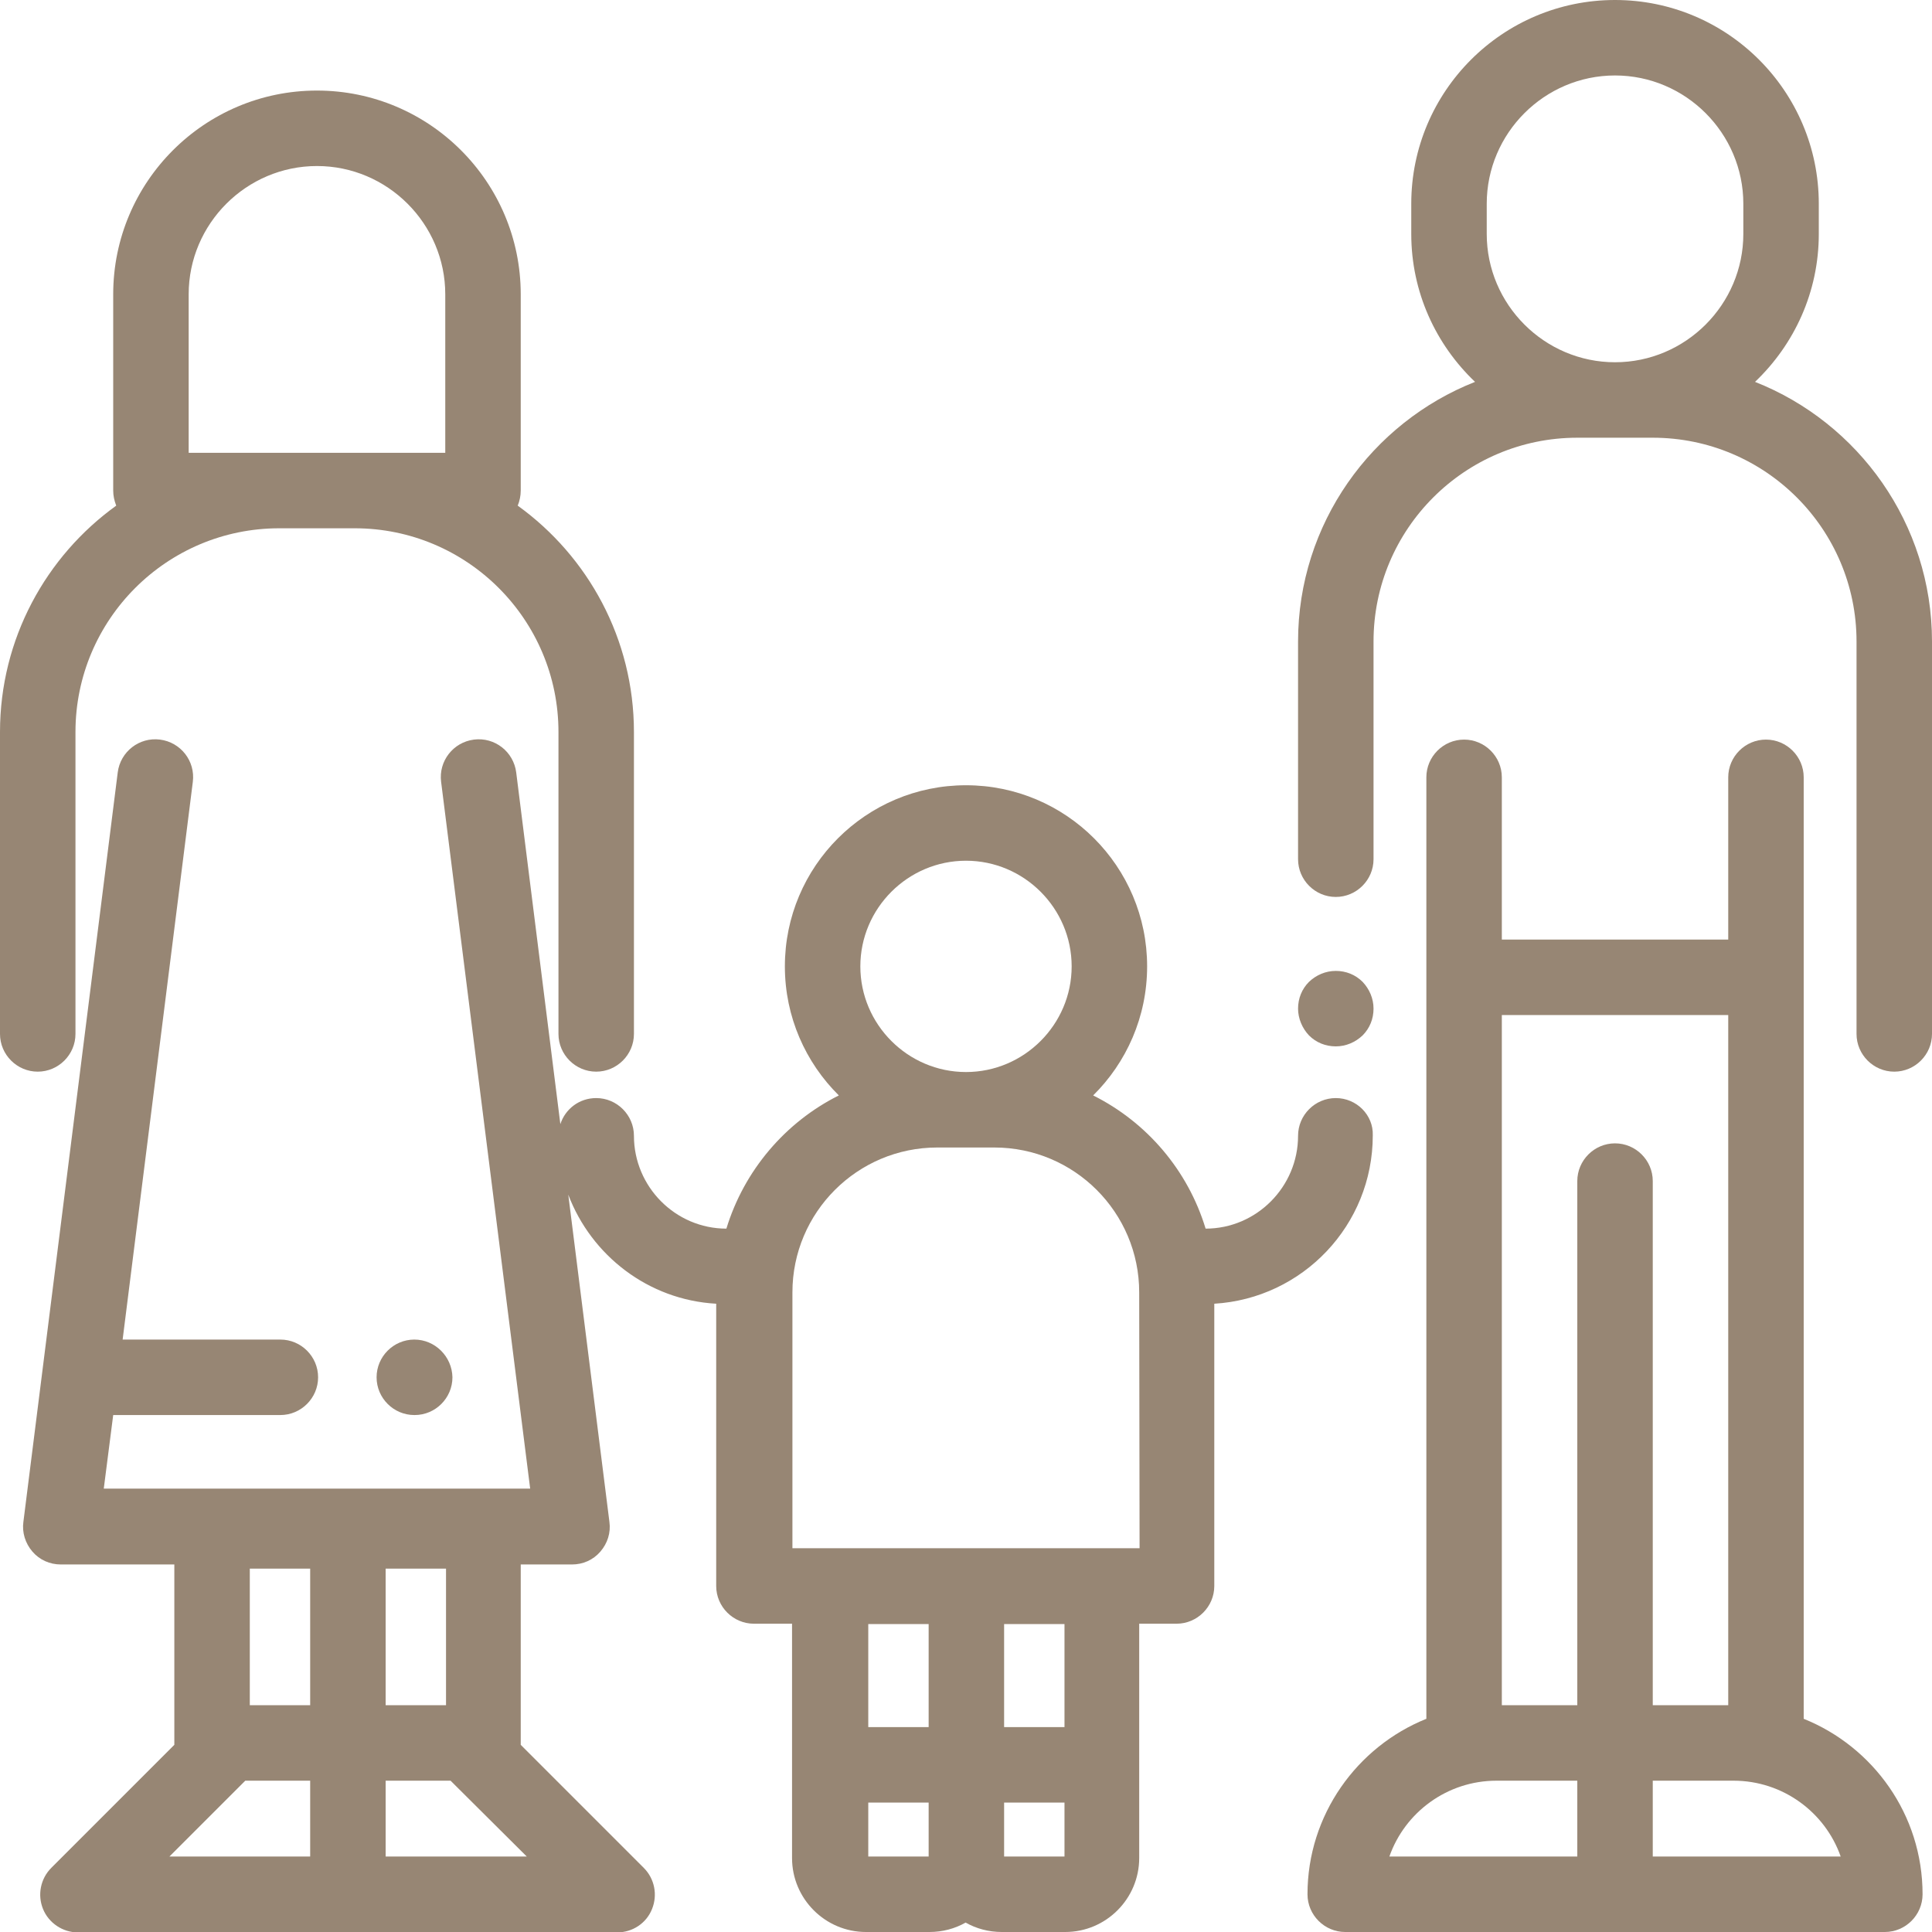
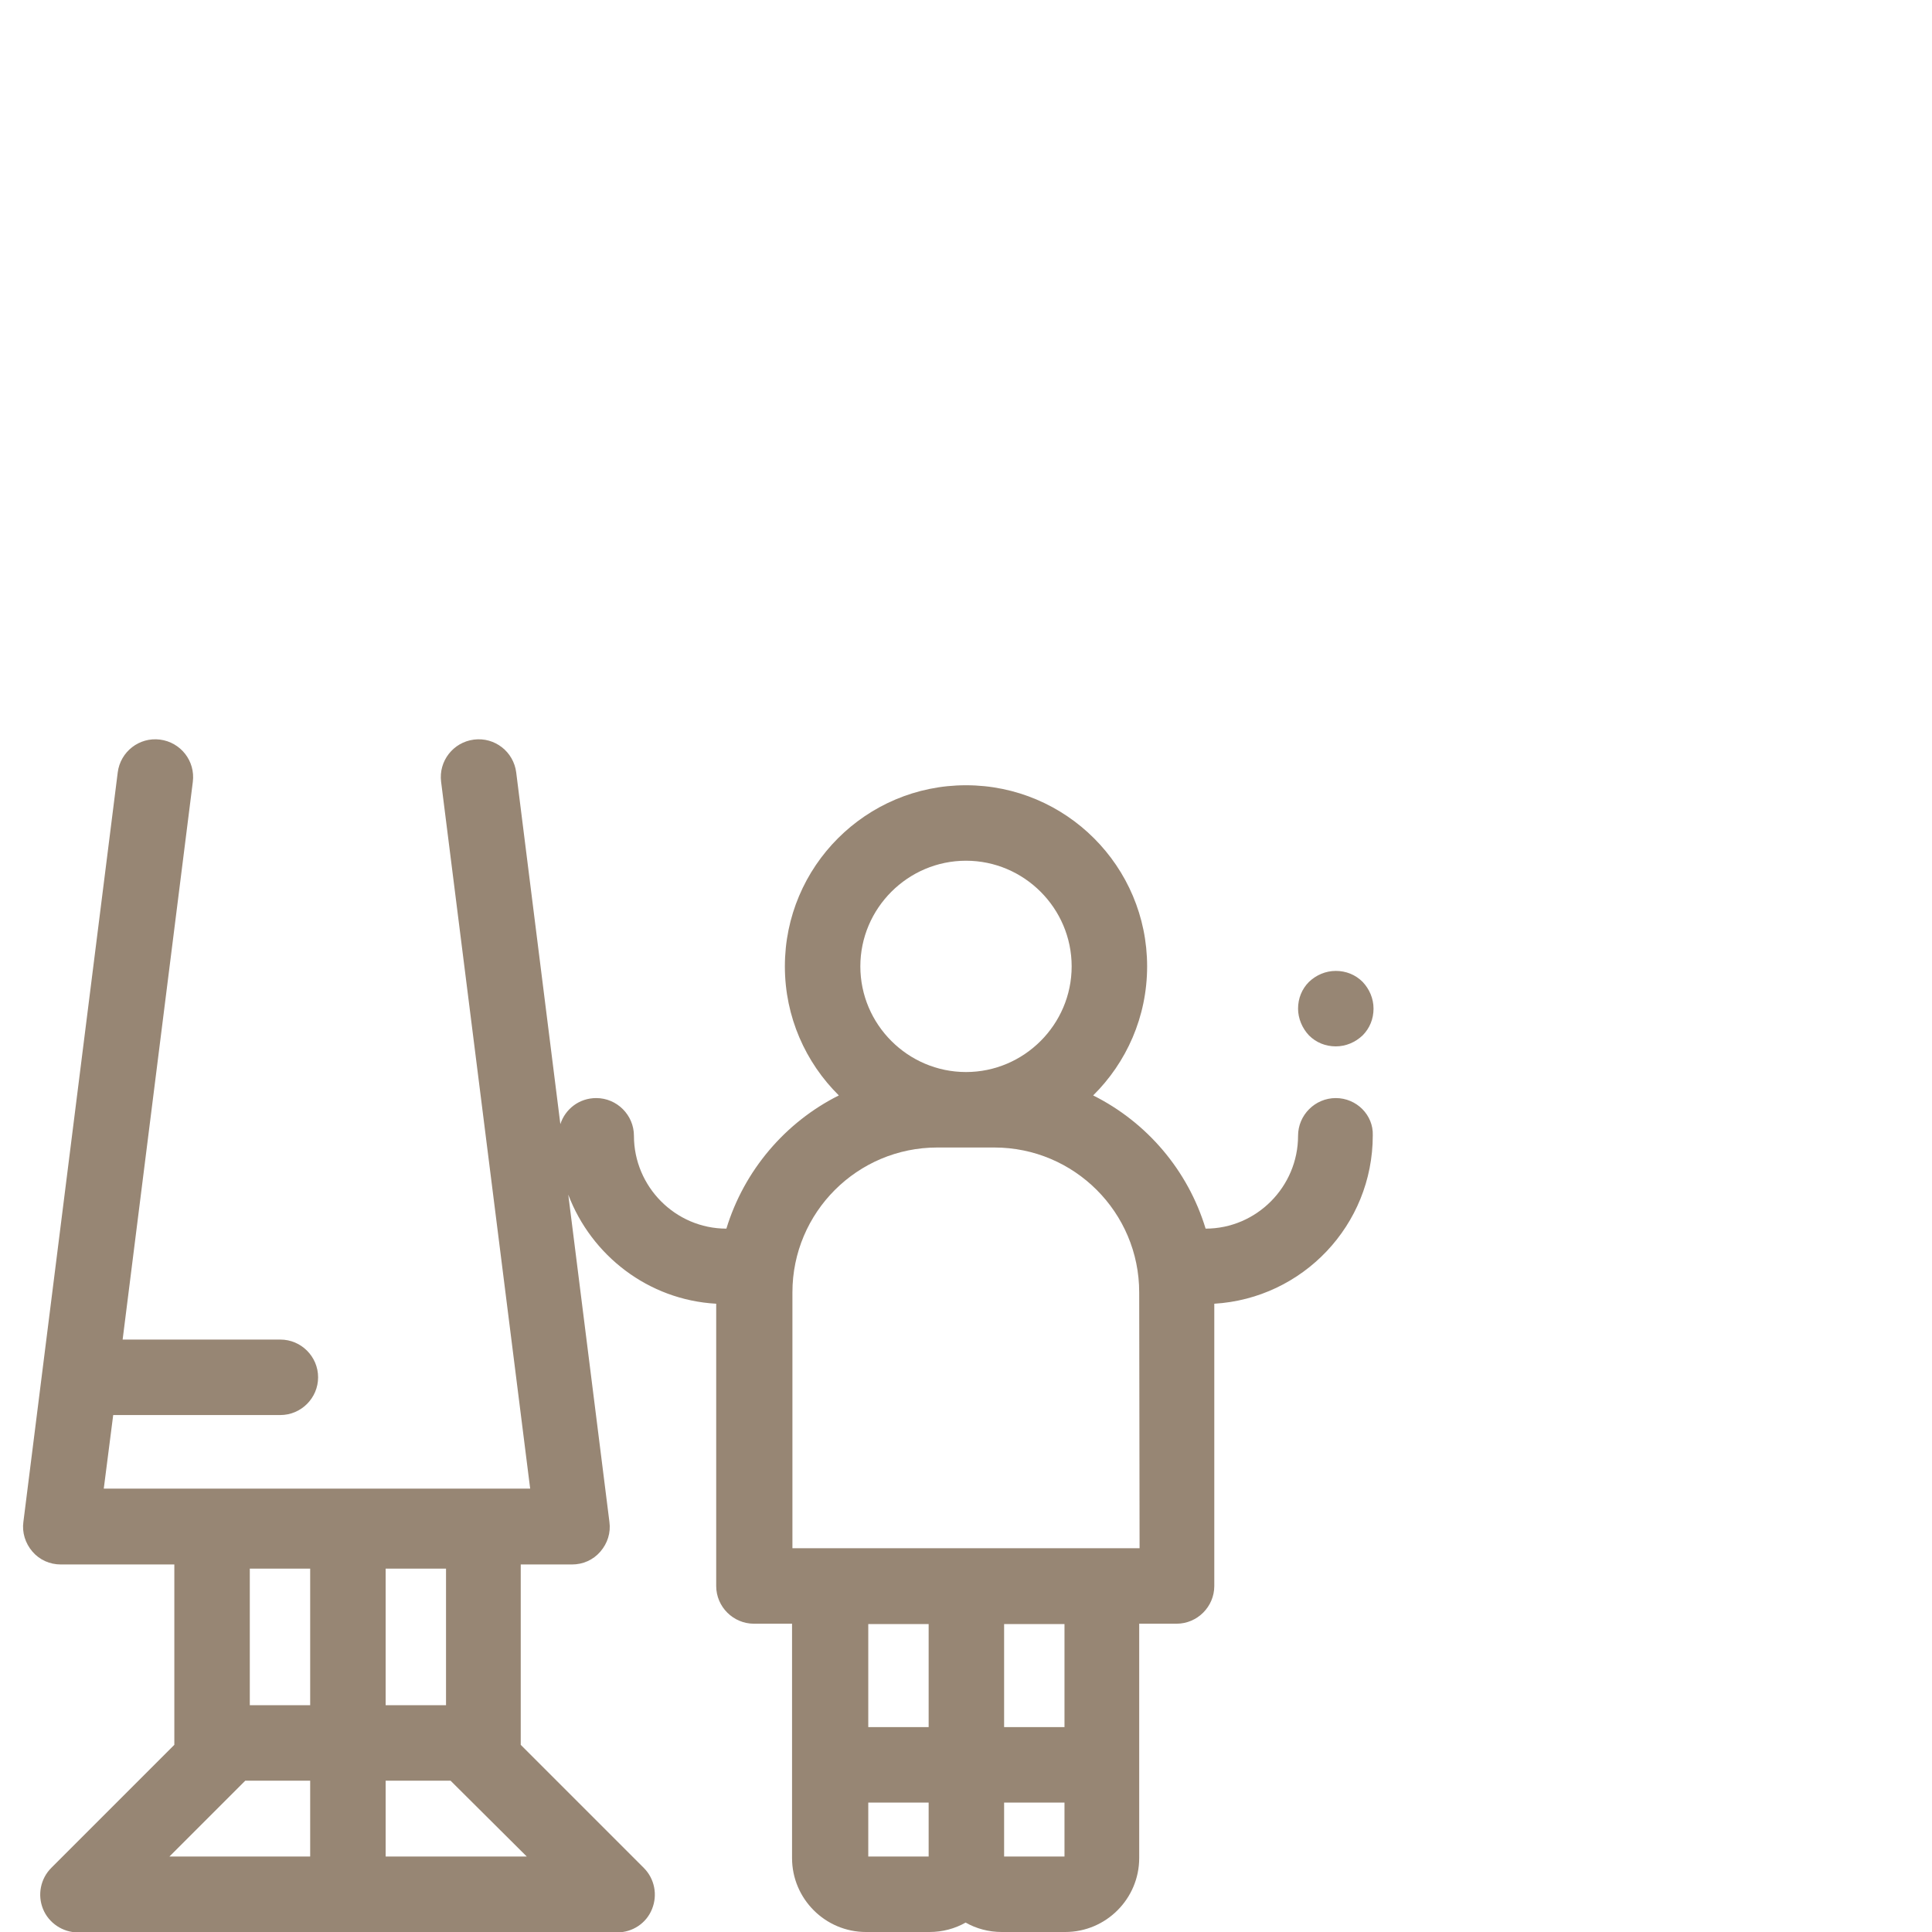
<svg xmlns="http://www.w3.org/2000/svg" version="1.1" id="Capa_1" x="0px" y="0px" viewBox="0 0 512 512" style="enable-background:new 0 0 512 512;" xml:space="preserve">
  <style type="text/css">
	.st0{fill:#978674;}
</style>
  <g>
    <g>
      <path class="st0" d="M361.1,260.2c-1.9-1.9-4.4-2.9-7.1-2.9s-5.2,1.1-7.1,2.9c-1.9,1.9-2.9,4.4-2.9,7.1c0,2.6,1.1,5.2,2.9,7.1    c1.9,1.9,4.4,2.9,7.1,2.9s5.2-1.1,7.1-2.9c1.9-1.9,2.9-4.4,2.9-7.1C364,264.6,362.9,262.1,361.1,260.2z" />
    </g>
  </g>
  <g>
    <g>
-       <path class="st0" d="M465.1,101.2C475.5,91.3,482,77.4,482,62v-8c0-29.8-24.2-54-54-54s-54,24.2-54,54v8    c0,15.4,6.5,29.3,16.9,39.2C363.5,112,344,138.8,344,170v57.7c0,5.5,4.5,10,10,10s10-4.5,10-10V170c0-29.8,24.2-54,54-54h20    c29.8,0,54,24.2,54,54v104c0,5.5,4.5,10,10,10s10-4.5,10-10V170C512,138.8,492.5,112,465.1,101.2z M462,62c0,18.7-15.3,34-34,34    s-34-15.3-34-34v-8c0-18.7,15.3-34,34-34s34,15.3,34,34V62z" />
-     </g>
+       </g>
  </g>
  <g>
    <g>
-       <path class="st0" d="M137.2,134c0.5-1.2,0.8-2.6,0.8-4V78c0-29.8-24.2-54-54-54S30,48.2,30,78v52c0,1.4,0.3,2.7,0.8,4    C12.2,147.4,0,169.3,0,194v80c0,5.5,4.5,10,10,10s10-4.5,10-10v-80c0-29.8,24.2-54,54-54h20c29.8,0,54,24.2,54,54v80    c0,5.5,4.5,10,10,10s10-4.5,10-10v-80C168,169.3,155.8,147.4,137.2,134z M118,120H94H74H50V78c0-18.7,15.3-34,34-34s34,15.3,34,34    V120z" />
-     </g>
+       </g>
  </g>
  <g>
    <g>
-       <path class="st0" d="M109.8,355c-5.5,0-10,4.5-10,10s4.5,10,10,10h0.1c5.5,0,10-4.5,10-10C119.8,359.5,115.3,355,109.8,355z" />
-     </g>
+       </g>
  </g>
  <g>
    <g>
-       <path class="st0" d="M478,455.5V206c0-5.5-4.5-10-10-10s-10,4.5-10,10v43h-60v-43c0-5.5-4.5-10-10-10s-10,4.5-10,10v249.5    c-18.4,7.4-31.5,25.5-31.5,46.5c0,5.5,4.5,10,10,10h143c5.5,0,10-4.5,10-10C509.5,480.9,496.4,462.9,478,455.5z M418,492h-49.8    c4.1-11.7,15.3-20.1,28.4-20.1H418V492z M428,303c-5.5,0-10,4.5-10,10v138.9h-20V269h60v182.9h-20V313    C438,307.5,433.5,303,428,303z M438,492v-20.1h21.4c13.1,0,24.3,8.4,28.4,20.1H438z" />
-     </g>
+       </g>
  </g>
  <g>
    <g>
      <path class="st0" d="M354,291c-5.5,0-10,4.5-10,10c0,13.5-11,24.6-24.5,24.6c-4.7-15.5-15.6-28.2-29.8-35.3    c8.8-8.7,14.3-20.8,14.3-34.2c0-26.5-21.5-48-48-48s-48,21.5-48,48c0,13.4,5.5,25.5,14.3,34.2c-14.2,7.1-25.1,19.9-29.8,35.3    C179,325.6,168,314.5,168,301c0-5.5-4.5-10-10-10c-4.5,0-8.2,2.9-9.5,6.9l-11.7-93.2c-0.7-5.5-5.7-9.4-11.2-8.7    c-5.5,0.7-9.4,5.7-8.7,11.2l23.6,187.3h-113L30,375h44.3c5.5,0,10-4.5,10-10s-4.5-10-10-10H32.5l18.6-147.8    c0.7-5.5-3.2-10.5-8.7-11.2c-5.5-0.7-10.5,3.2-11.2,8.7l-25,198.6c-0.4,2.8,0.5,5.7,2.4,7.9s4.6,3.4,7.5,3.4h30.1v47.3    c0,0.2,0,0.3,0,0.5l-32.6,32.6c-2.9,2.9-3.7,7.2-2.2,10.9c1.5,3.7,5.2,6.2,9.2,6.2h143c4,0,7.7-2.4,9.2-6.2    c1.5-3.7,0.7-8-2.2-10.9l-32.6-32.6c0-0.2,0-0.3,0-0.5v-47.3h13.6c2.9,0,5.6-1.2,7.5-3.4c1.9-2.2,2.8-5,2.4-7.9l-10.9-86.7    c6.1,16.1,21.2,27.9,39.2,28.9v74.8c0,5.5,4.5,10,10,10h10.1v62.1c0,10.8,8.8,19.6,19.6,19.6h16.8c3.5,0,6.8-0.9,9.6-2.5    c2.8,1.6,6.1,2.5,9.6,2.5h16.8c10.8,0,19.6-8.8,19.6-19.6v-62.1h9.9c5.5,0,10-4.5,10-10v-74.8c23.4-1.4,42-20.8,42-44.6    C364,295.5,359.5,291,354,291z M102.2,415.7h16v36.2h-16V415.7z M82.2,492H44.9L65,471.9h17.2V492z M82.2,451.9h-16v-36.2h16    V451.9z M139.6,492h-37.4v-20.1h17.2L139.6,492z M256,228.1c15.4,0,28,12.6,28,28s-12.6,28-28,28s-28-12.6-28-28    S240.6,228.1,256,228.1z M246.1,492h-16v-14.3h16V492z M246.1,457.7h-16v-27.3h16V457.7z M282.1,492h-16v-14.3h16V492z     M282.1,457.7h-16v-27.3h16V457.7z M302,410.3h-9.9h-36h-36H210v-67.8c0-21.2,17.2-38.4,38.4-38.4h15.1    c21.2,0,38.4,17.2,38.4,38.4L302,410.3L302,410.3z" />
    </g>
  </g>
</svg>